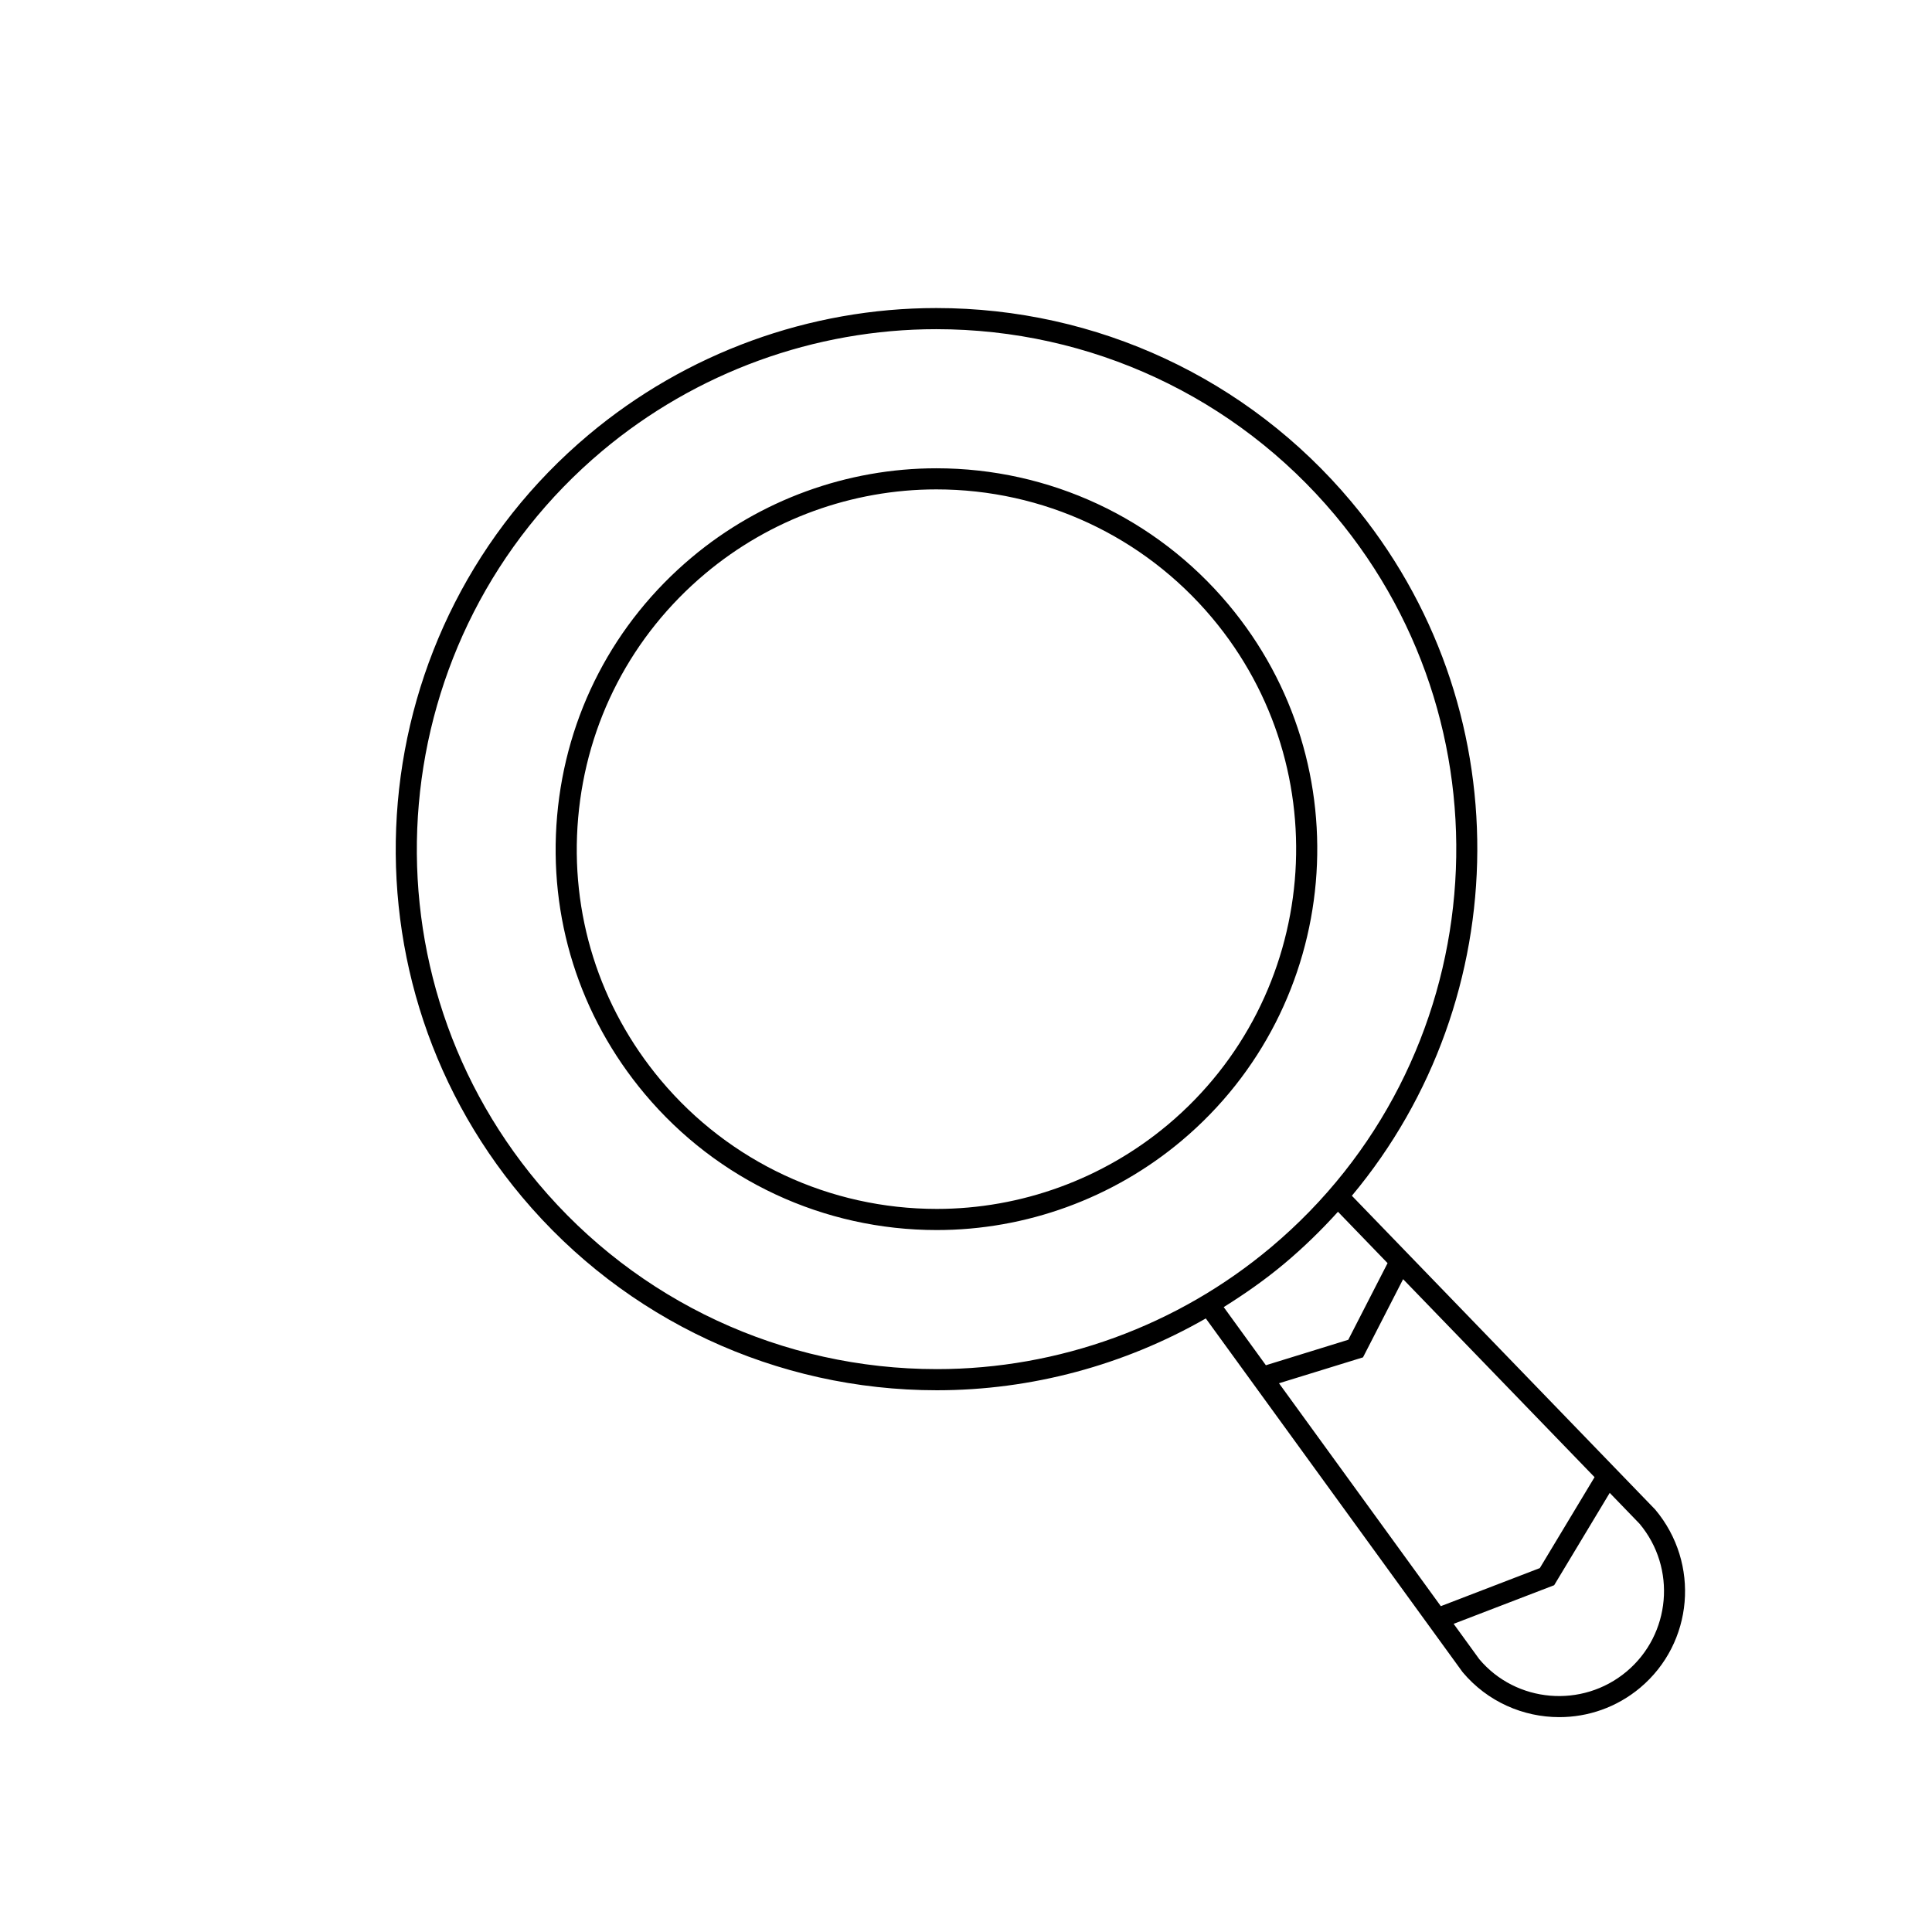
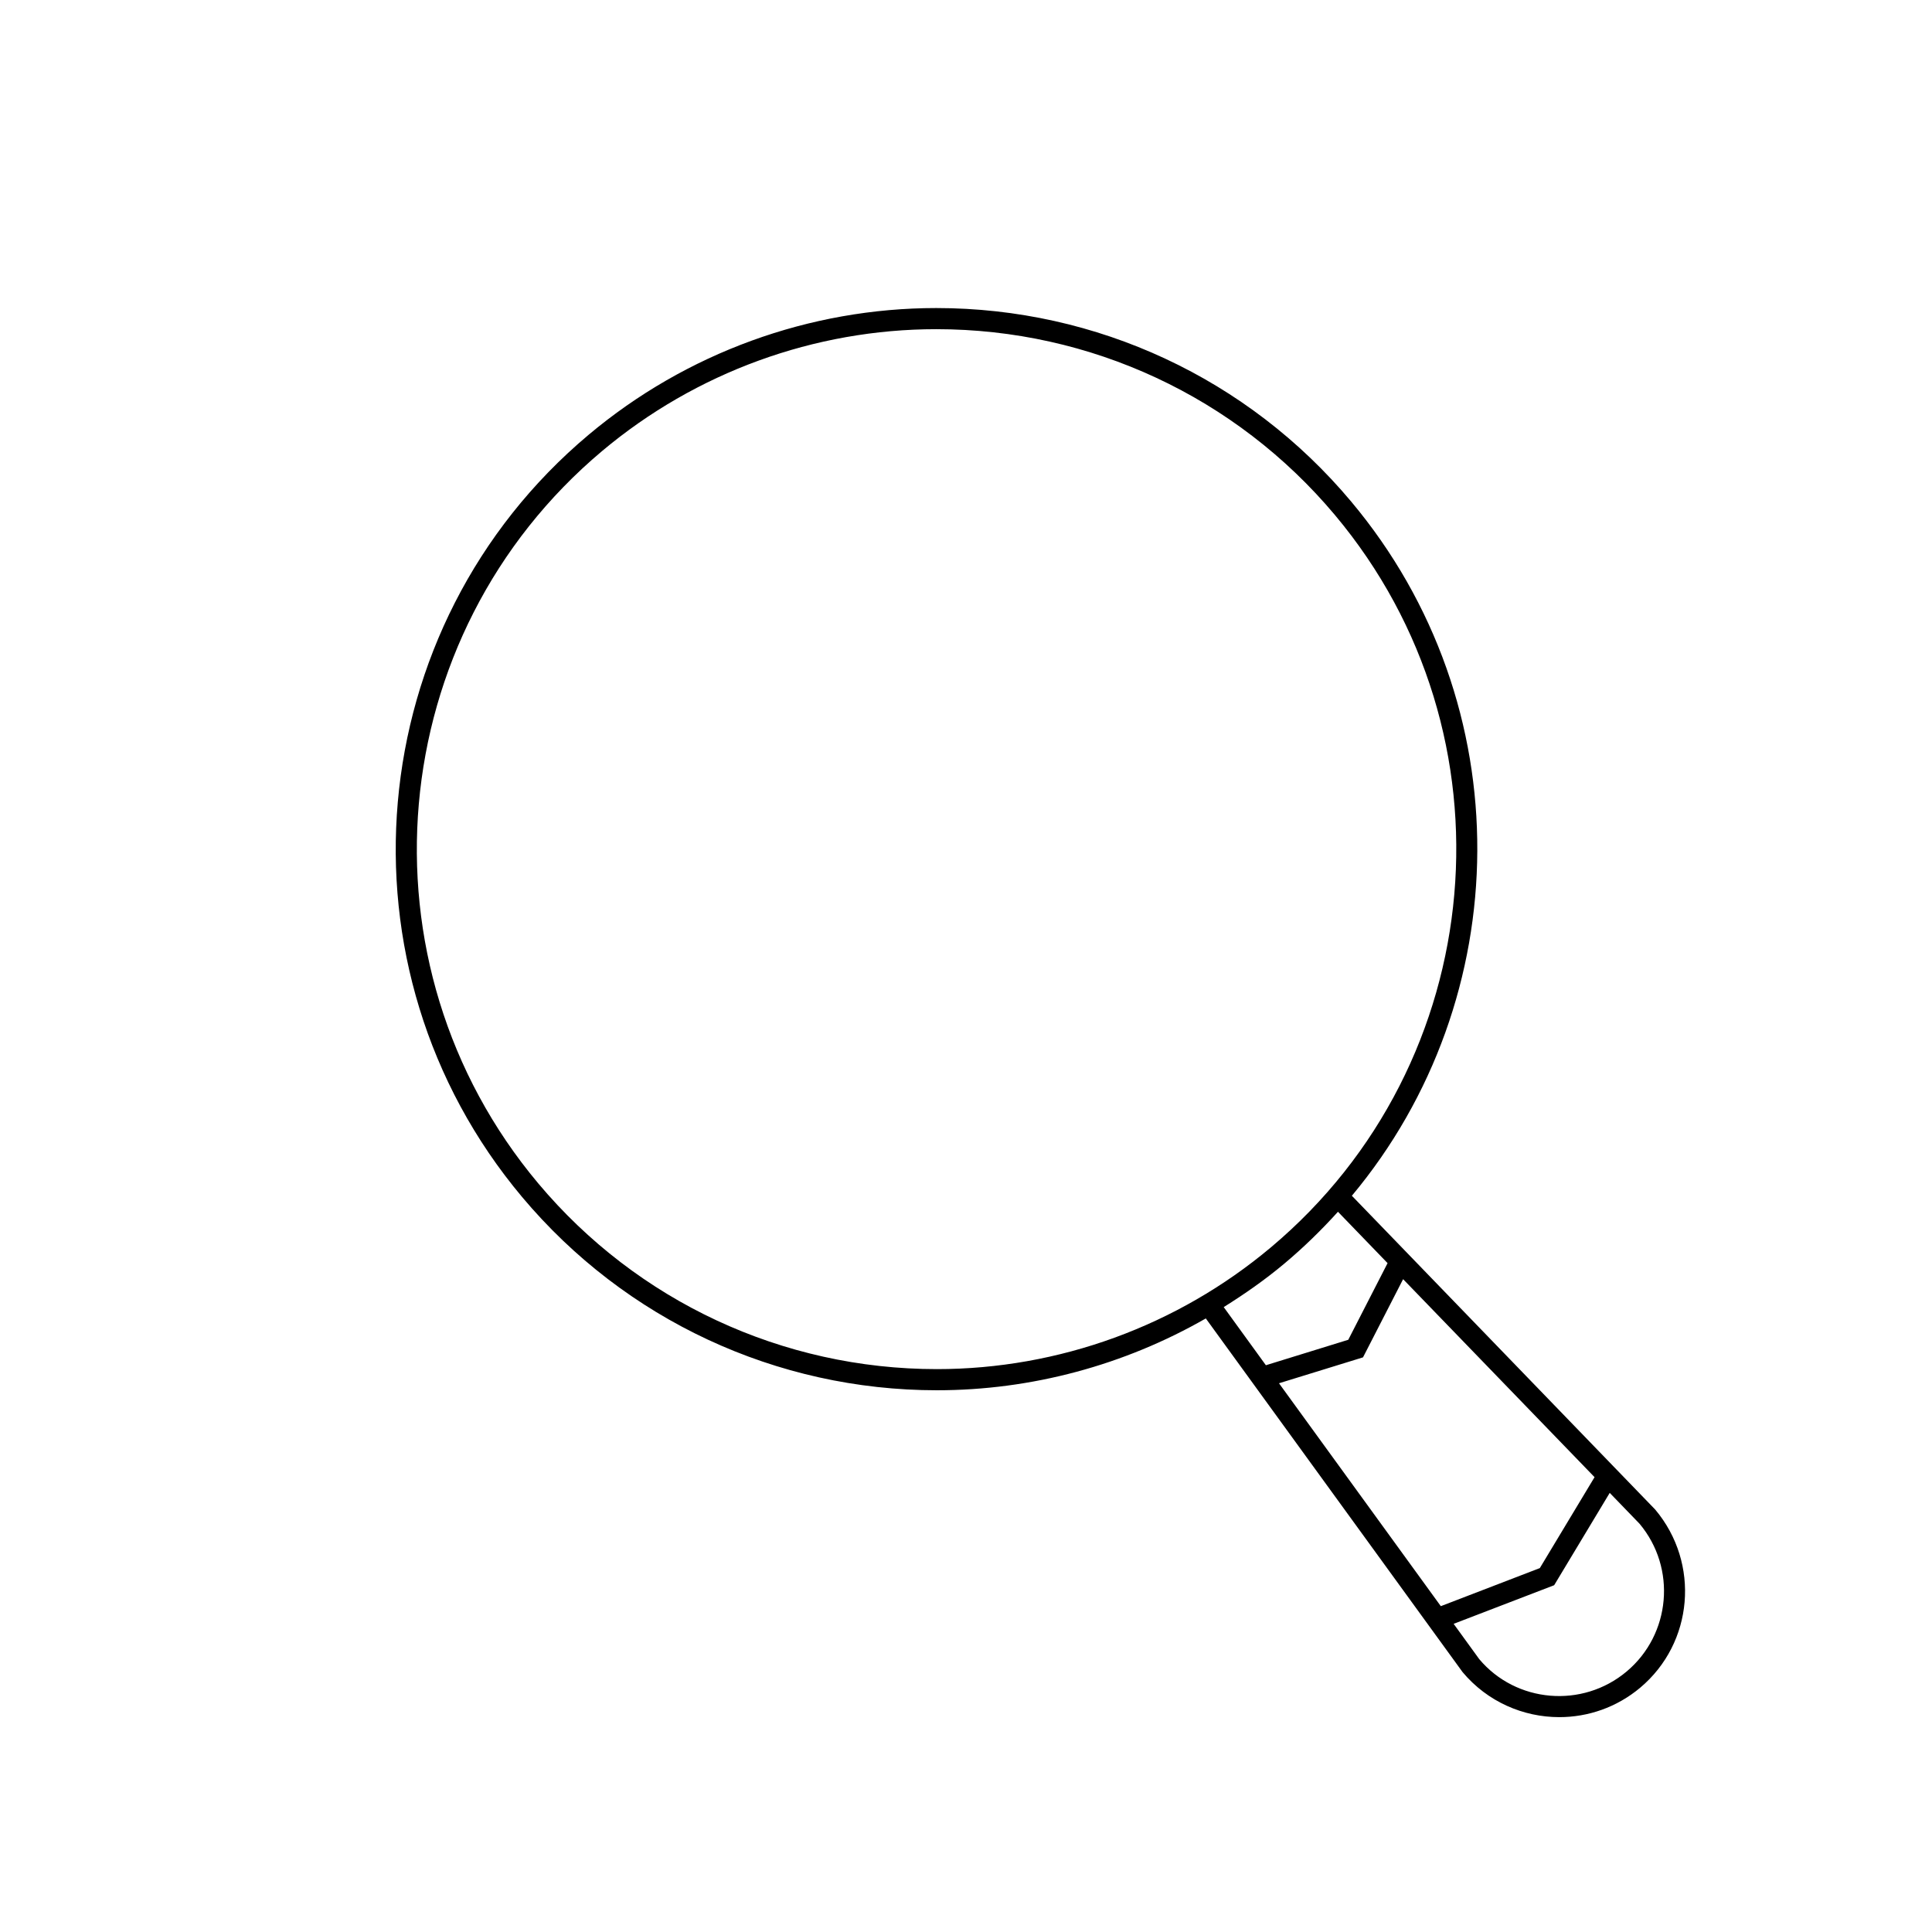
<svg xmlns="http://www.w3.org/2000/svg" fill="#000000" width="800px" height="800px" version="1.1" viewBox="144 144 512 512">
  <g>
-     <path d="m469.52 304.16c-19.23-22.918-47.434-36.059-77.371-36.059-23.66 0-46.684 8.387-64.832 23.617-20.656 17.328-33.324 41.668-35.676 68.52-2.348 26.852 5.902 53.027 23.238 73.68 19.227 22.918 47.43 36.059 77.375 36.059 23.656 0 46.676-8.387 64.82-23.617 42.637-35.773 48.219-99.57 12.445-142.2zm-16.043 137.91c-17.141 14.379-38.883 22.305-61.223 22.305-28.289 0-54.926-12.422-73.09-34.059-16.371-19.516-24.164-44.227-21.945-69.59 2.215-25.375 14.184-48.359 33.695-64.727 17.145-14.387 38.891-22.305 61.234-22.305 28.281 0 54.922 12.41 73.086 34.059 33.789 40.266 28.516 100.52-11.758 134.32z" />
    <path d="m582.65 544.05-80.391-83.16c43.664-52.273 45.055-130.06-0.223-184.02-27.312-32.559-67.375-51.234-109.91-51.234-33.605 0-66.312 11.918-92.098 33.555-60.562 50.816-68.492 141.45-17.672 202.02 27.316 32.547 67.379 51.223 109.92 51.223 25.102 0 49.691-6.66 71.277-19.035l68.059 93.742c6.598 7.859 16.074 11.918 25.621 11.918 7.574 0 15.191-2.559 21.434-7.797 14.105-11.84 15.953-32.949 3.988-47.207zm-190.38-37.219c-40.879 0-79.383-17.941-105.63-49.223-48.832-58.211-41.215-145.29 16.984-194.13 24.777-20.785 56.207-32.242 88.5-32.242 40.879 0 79.379 17.941 105.63 49.234 48.836 58.199 41.219 145.28-16.984 194.12-24.777 20.797-56.203 32.242-88.496 32.242zm76.027-16.434c5.57-3.488 10.984-7.262 16.062-11.523 5.129-4.297 9.844-8.91 14.215-13.742l13.148 13.613-10.418 20.312-21.832 6.746zm14.652 20.184 22.262-6.867 10.629-20.719 50.734 52.469-14.504 24.098-26.238 10.09zm92.117 76.391c-11.746 9.852-29.312 8.309-39.047-3.281l-6.789-9.359 26.641-10.234 14.723-24.469 7.894 8.168c9.855 11.746 8.316 29.324-3.422 39.176z" />
  </g>
</svg>